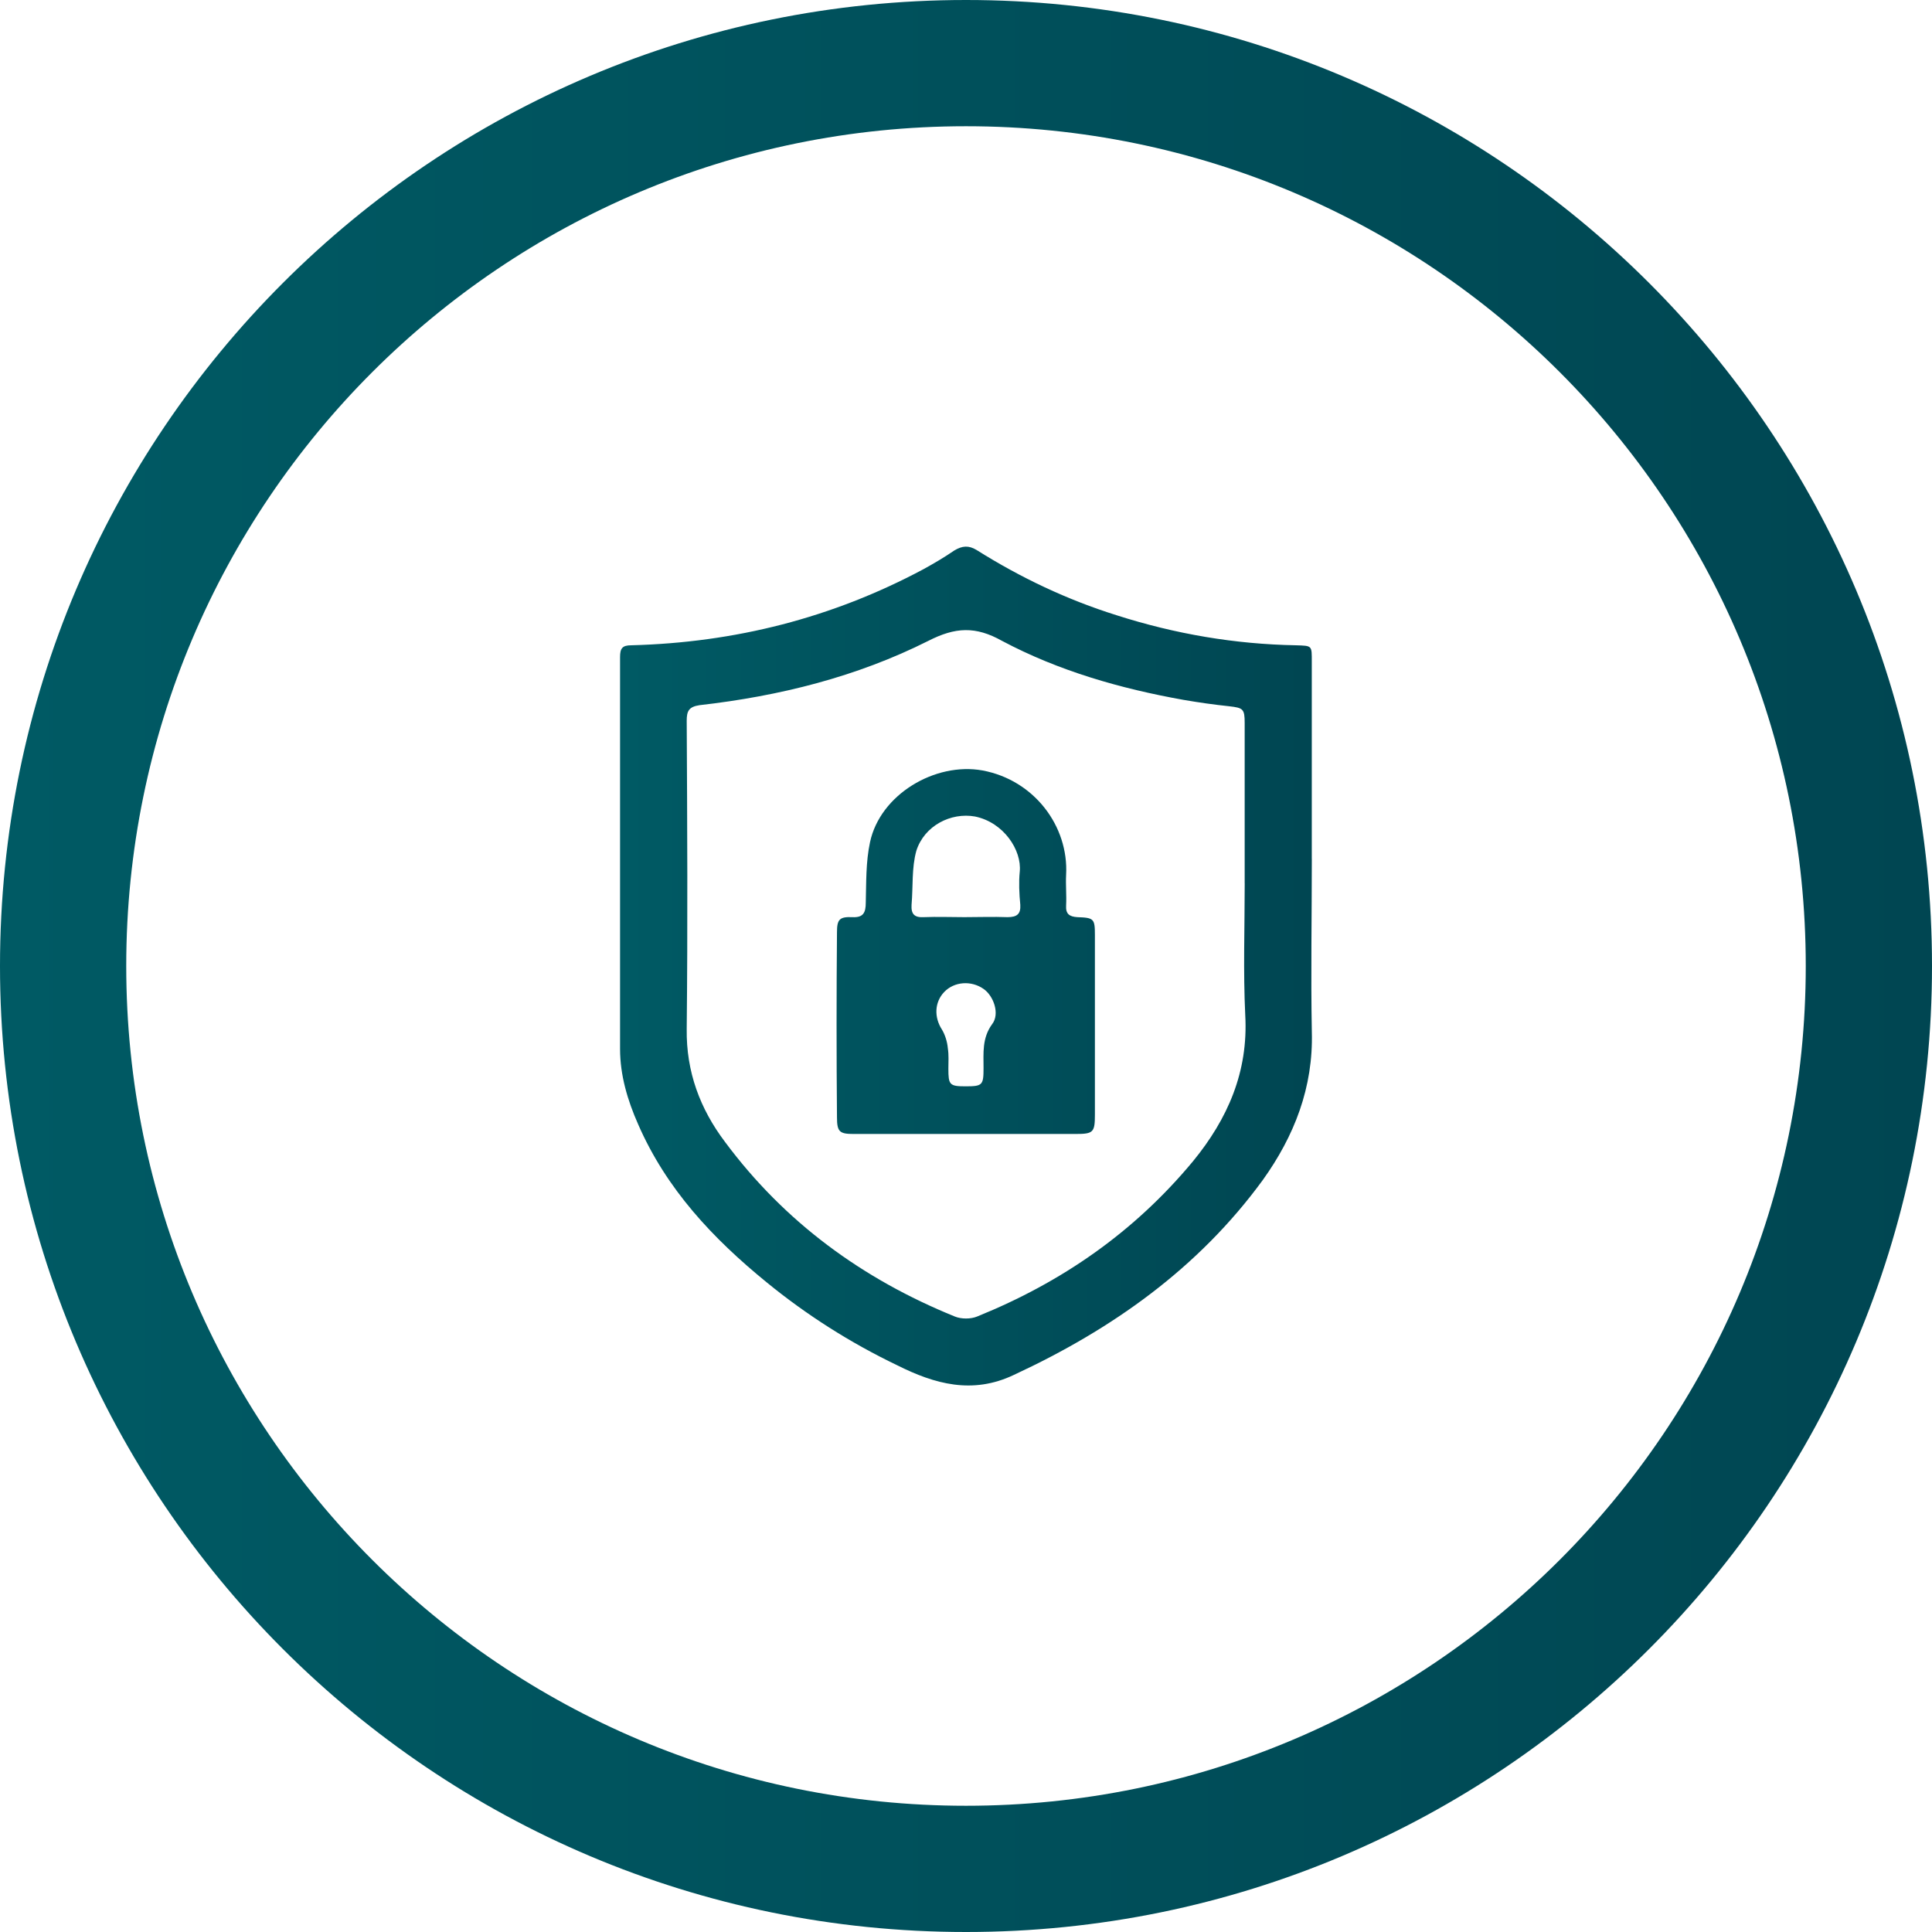
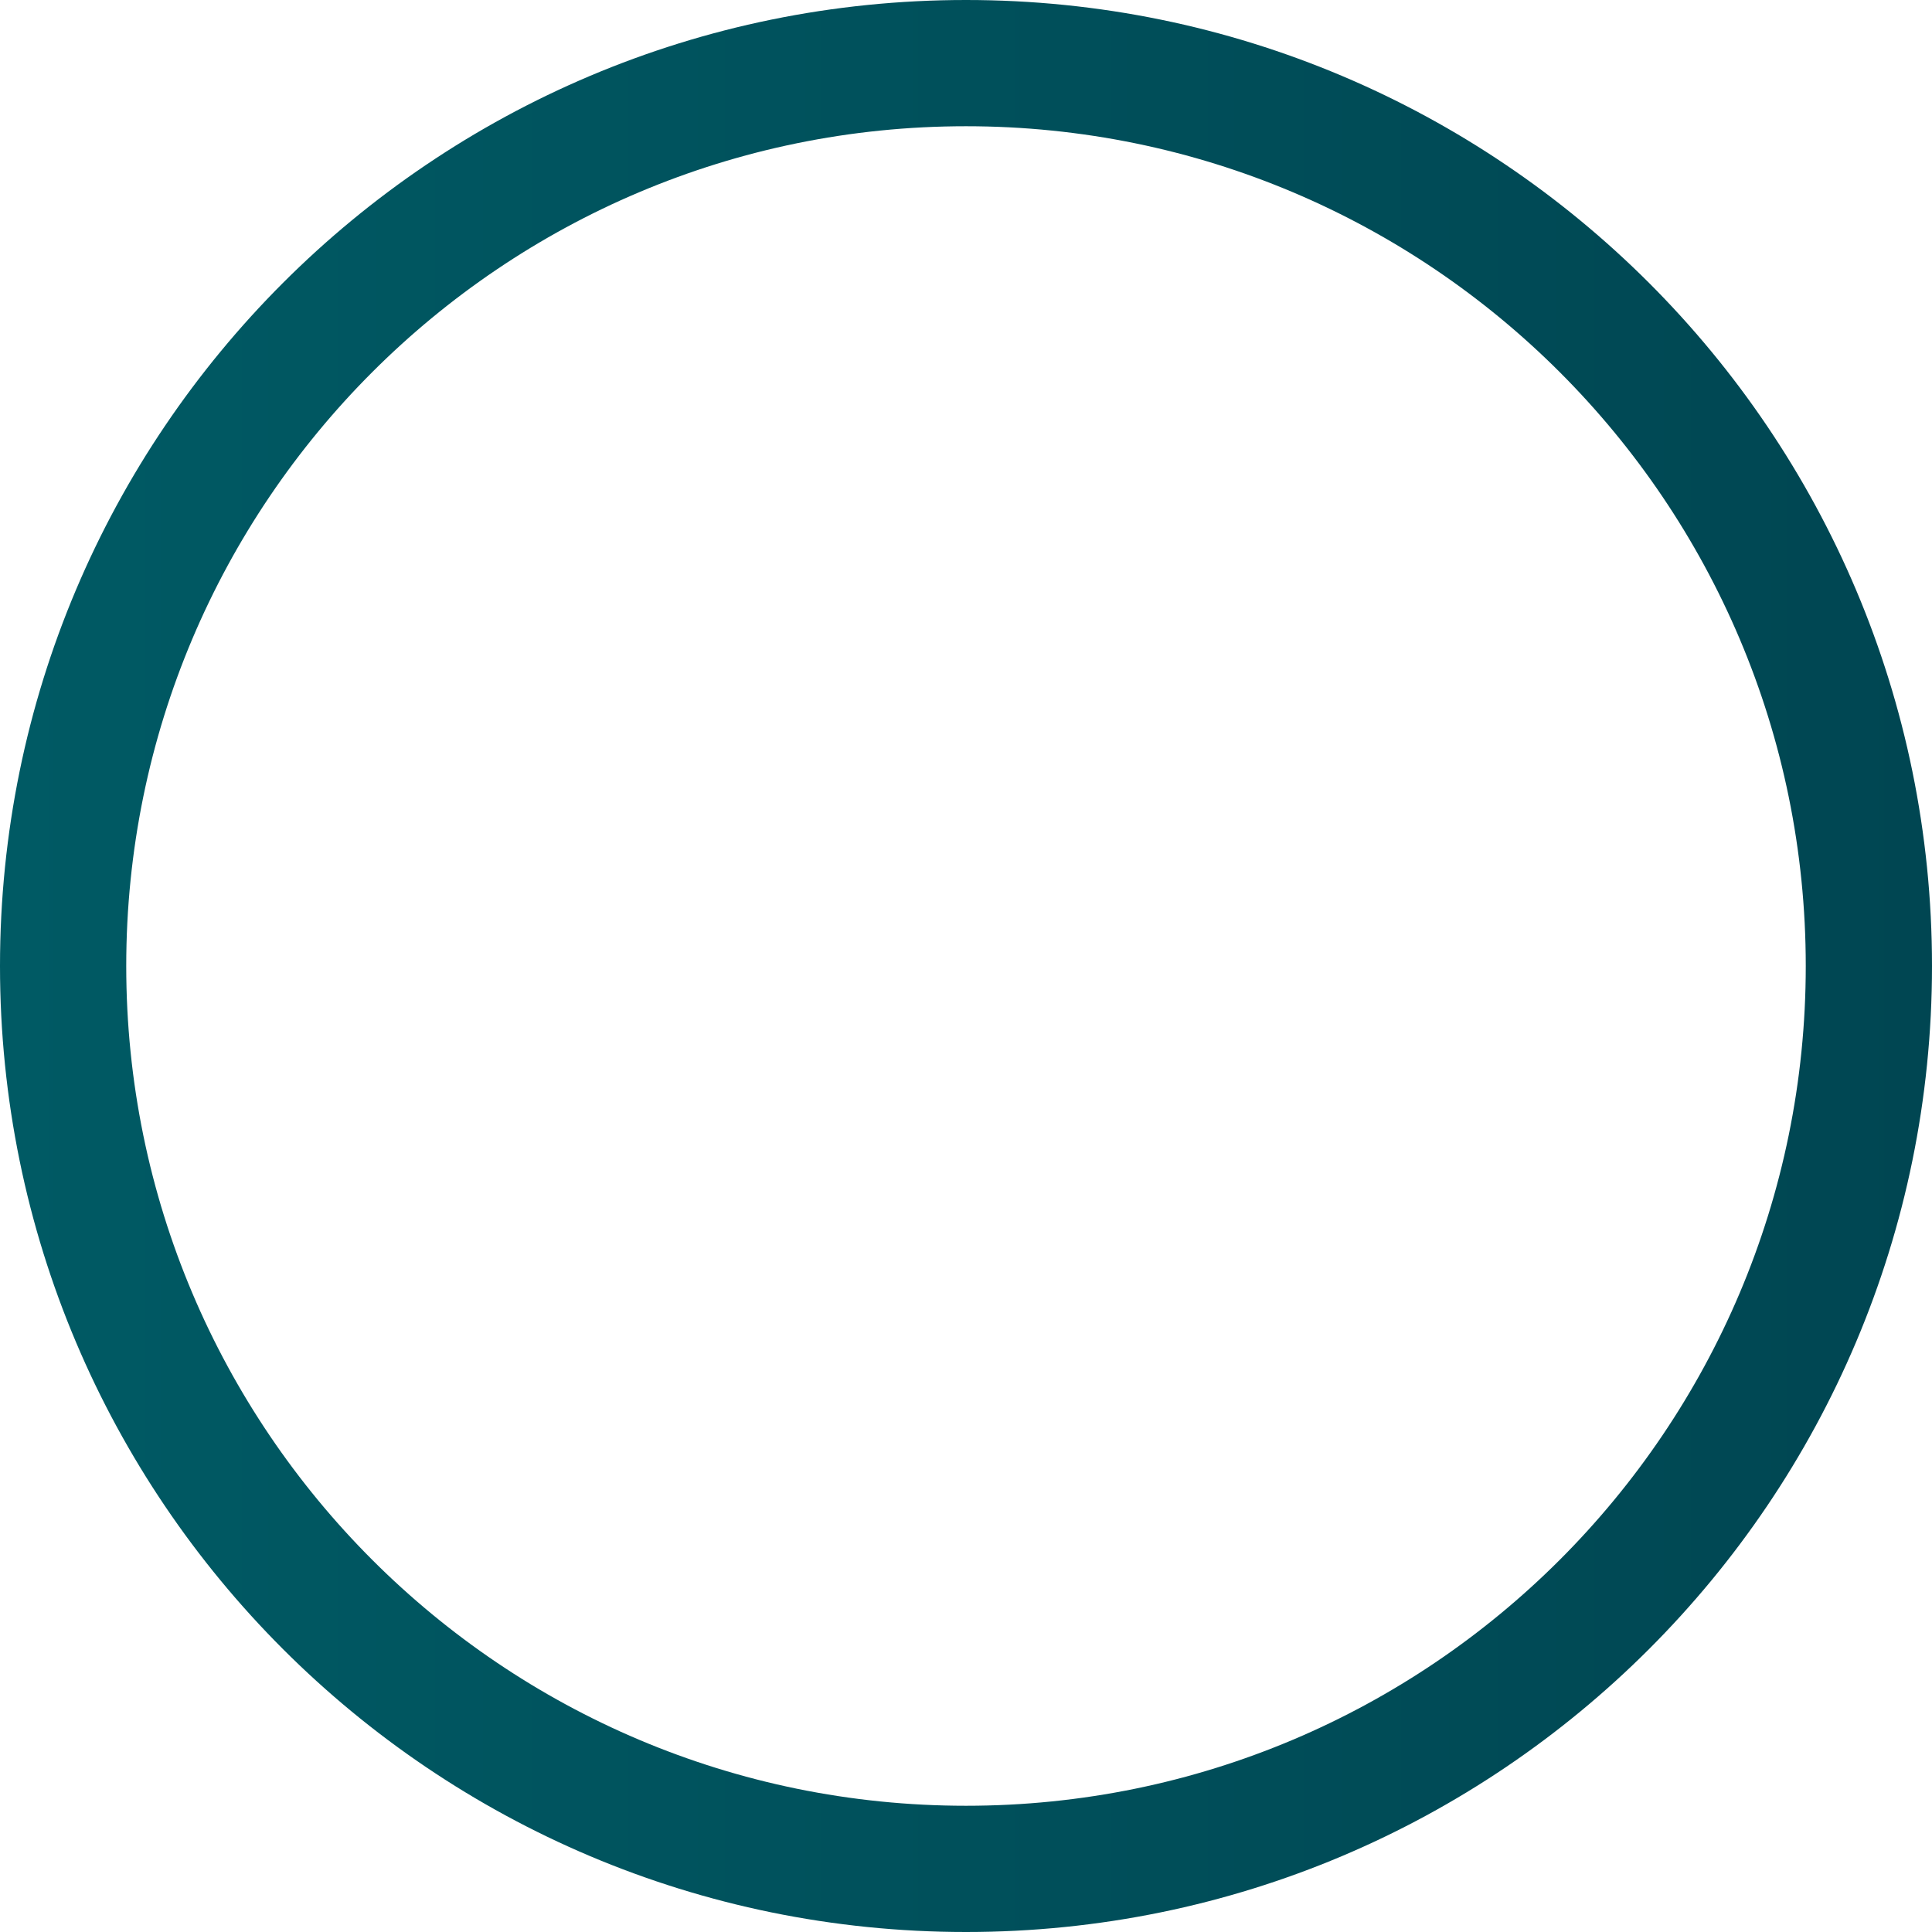
<svg xmlns="http://www.w3.org/2000/svg" xmlns:xlink="http://www.w3.org/1999/xlink" id="Capa_2" data-name="Capa 2" viewBox="0 0 500 500">
  <defs>
    <style>      .cls-1 {        fill: url(#Degradado_sin_nombre_24-2);      }      .cls-2 {        fill: url(#Degradado_sin_nombre_24);      }    </style>
    <linearGradient id="Degradado_sin_nombre_24" data-name="Degradado sin nombre 24" x1="0" y1="250" x2="500" y2="250" gradientUnits="userSpaceOnUse">
      <stop offset="0" stop-color="#005a64" />
      <stop offset="1" stop-color="#004652" />
    </linearGradient>
    <linearGradient id="Degradado_sin_nombre_24-2" data-name="Degradado sin nombre 24" x1="160.47" y1="250" x2="339.53" y2="250" xlink:href="#Degradado_sin_nombre_24" />
  </defs>
  <g id="Capa_1-2" data-name="Capa 1">
    <g>
      <path class="cls-2" d="m250,0C111.93,0,0,111.93,0,250s111.93,250,250,250,250-111.93,250-250S388.07,0,250,0Zm0,467.33c-120.03,0-217.33-97.3-217.33-217.33S129.97,32.67,250,32.67s217.33,97.3,217.33,217.33-97.3,217.33-217.33,217.33Z" />
-       <path class="cls-1" d="m322.12,228.63h0v-41.56c0-3.6-.41-3.88-4-4.29-4-.42-7.86-.97-11.86-1.66-16.28-2.91-32.27-7.48-46.89-15.24-6.9-3.88-12.14-3.6-19.17,0-18.48,9.28-38.48,14.27-59.17,16.62-2.76.42-3.31,1.52-3.31,4.02.14,26.6.28,53.2,0,79.8-.14,11.08,3.45,20.64,9.93,29.23,15.45,20.78,35.58,35.47,59.45,45.16,1.66.69,4.14.69,5.79,0,21.93-8.87,40.69-21.89,55.86-40.18,8.97-10.95,14.34-23.14,13.52-37.82-.55-11.36-.14-22.72-.14-34.08h0Zm17.38-6.37h0c0,14.82-.28,29.79,0,44.75.41,14.41-4.55,27.02-12.69,38.38-16.69,22.86-39.03,38.65-64.41,50.43-10.76,5.13-20.55,2.35-30.21-2.49-12.14-5.82-23.45-13.02-33.79-21.47-13.93-11.36-25.93-24.11-33.24-40.87-2.76-6.23-4.69-12.75-4.69-19.53v-101.41c0-2.22.55-3.05,2.9-3.05,26.76-.69,52-7.07,75.58-19.67,2.76-1.52,5.38-3.05,8-4.85,2.07-1.25,3.72-1.39,5.79-.14,11.45,7.2,23.45,12.88,36.27,16.9,15.17,4.85,30.62,7.48,46.34,7.76,4.28.14,4.14,0,4.14,4.3v50.98h0Zm-89.65,58.88h0c4.41,0,4.69-.28,4.69-4.71,0-3.88-.41-7.76,2.21-11.36,2.07-2.63.41-7.34-2.21-9.14-3.17-2.22-7.59-1.94-10.21.83-2.48,2.63-2.62,6.51-.55,9.7.83,1.39,1.38,3.19,1.52,4.85.28,1.8.14,3.46.14,5.26,0,4.16.28,4.57,4.41,4.57h0Zm-.28-43.78h0c3.72,0,7.45-.14,11.17,0,2.48,0,3.45-.83,3.31-3.19-.28-2.91-.41-5.82-.14-8.59.55-5.54-4.14-12.75-11.59-14.27-6.21-1.11-13.1,2.36-15.17,8.87-1.24,4.43-.83,9.28-1.24,13.99-.14,2.36.69,3.33,3.17,3.19,3.45-.14,7.03,0,10.48,0h0Zm.28,56.11h-28.96c-3.59,0-4.28-.55-4.28-4.29-.14-15.93-.14-32,0-47.94,0-3.33.69-4.02,4-3.88,2.76.14,3.45-1.11,3.45-3.74.14-5.26,0-10.53,1.1-15.66,2.62-12.33,16.83-20.78,29.1-18.57,13.38,2.49,22.34,14.41,21.65,27.02-.14,2.63.14,5.26,0,7.9-.14,2.22.83,2.91,2.9,3.05,4.28.14,4.55.42,4.55,4.57v46.55c0,4.57-.41,4.99-4.97,4.99h-28.55Z" />
    </g>
  </g>
</svg>